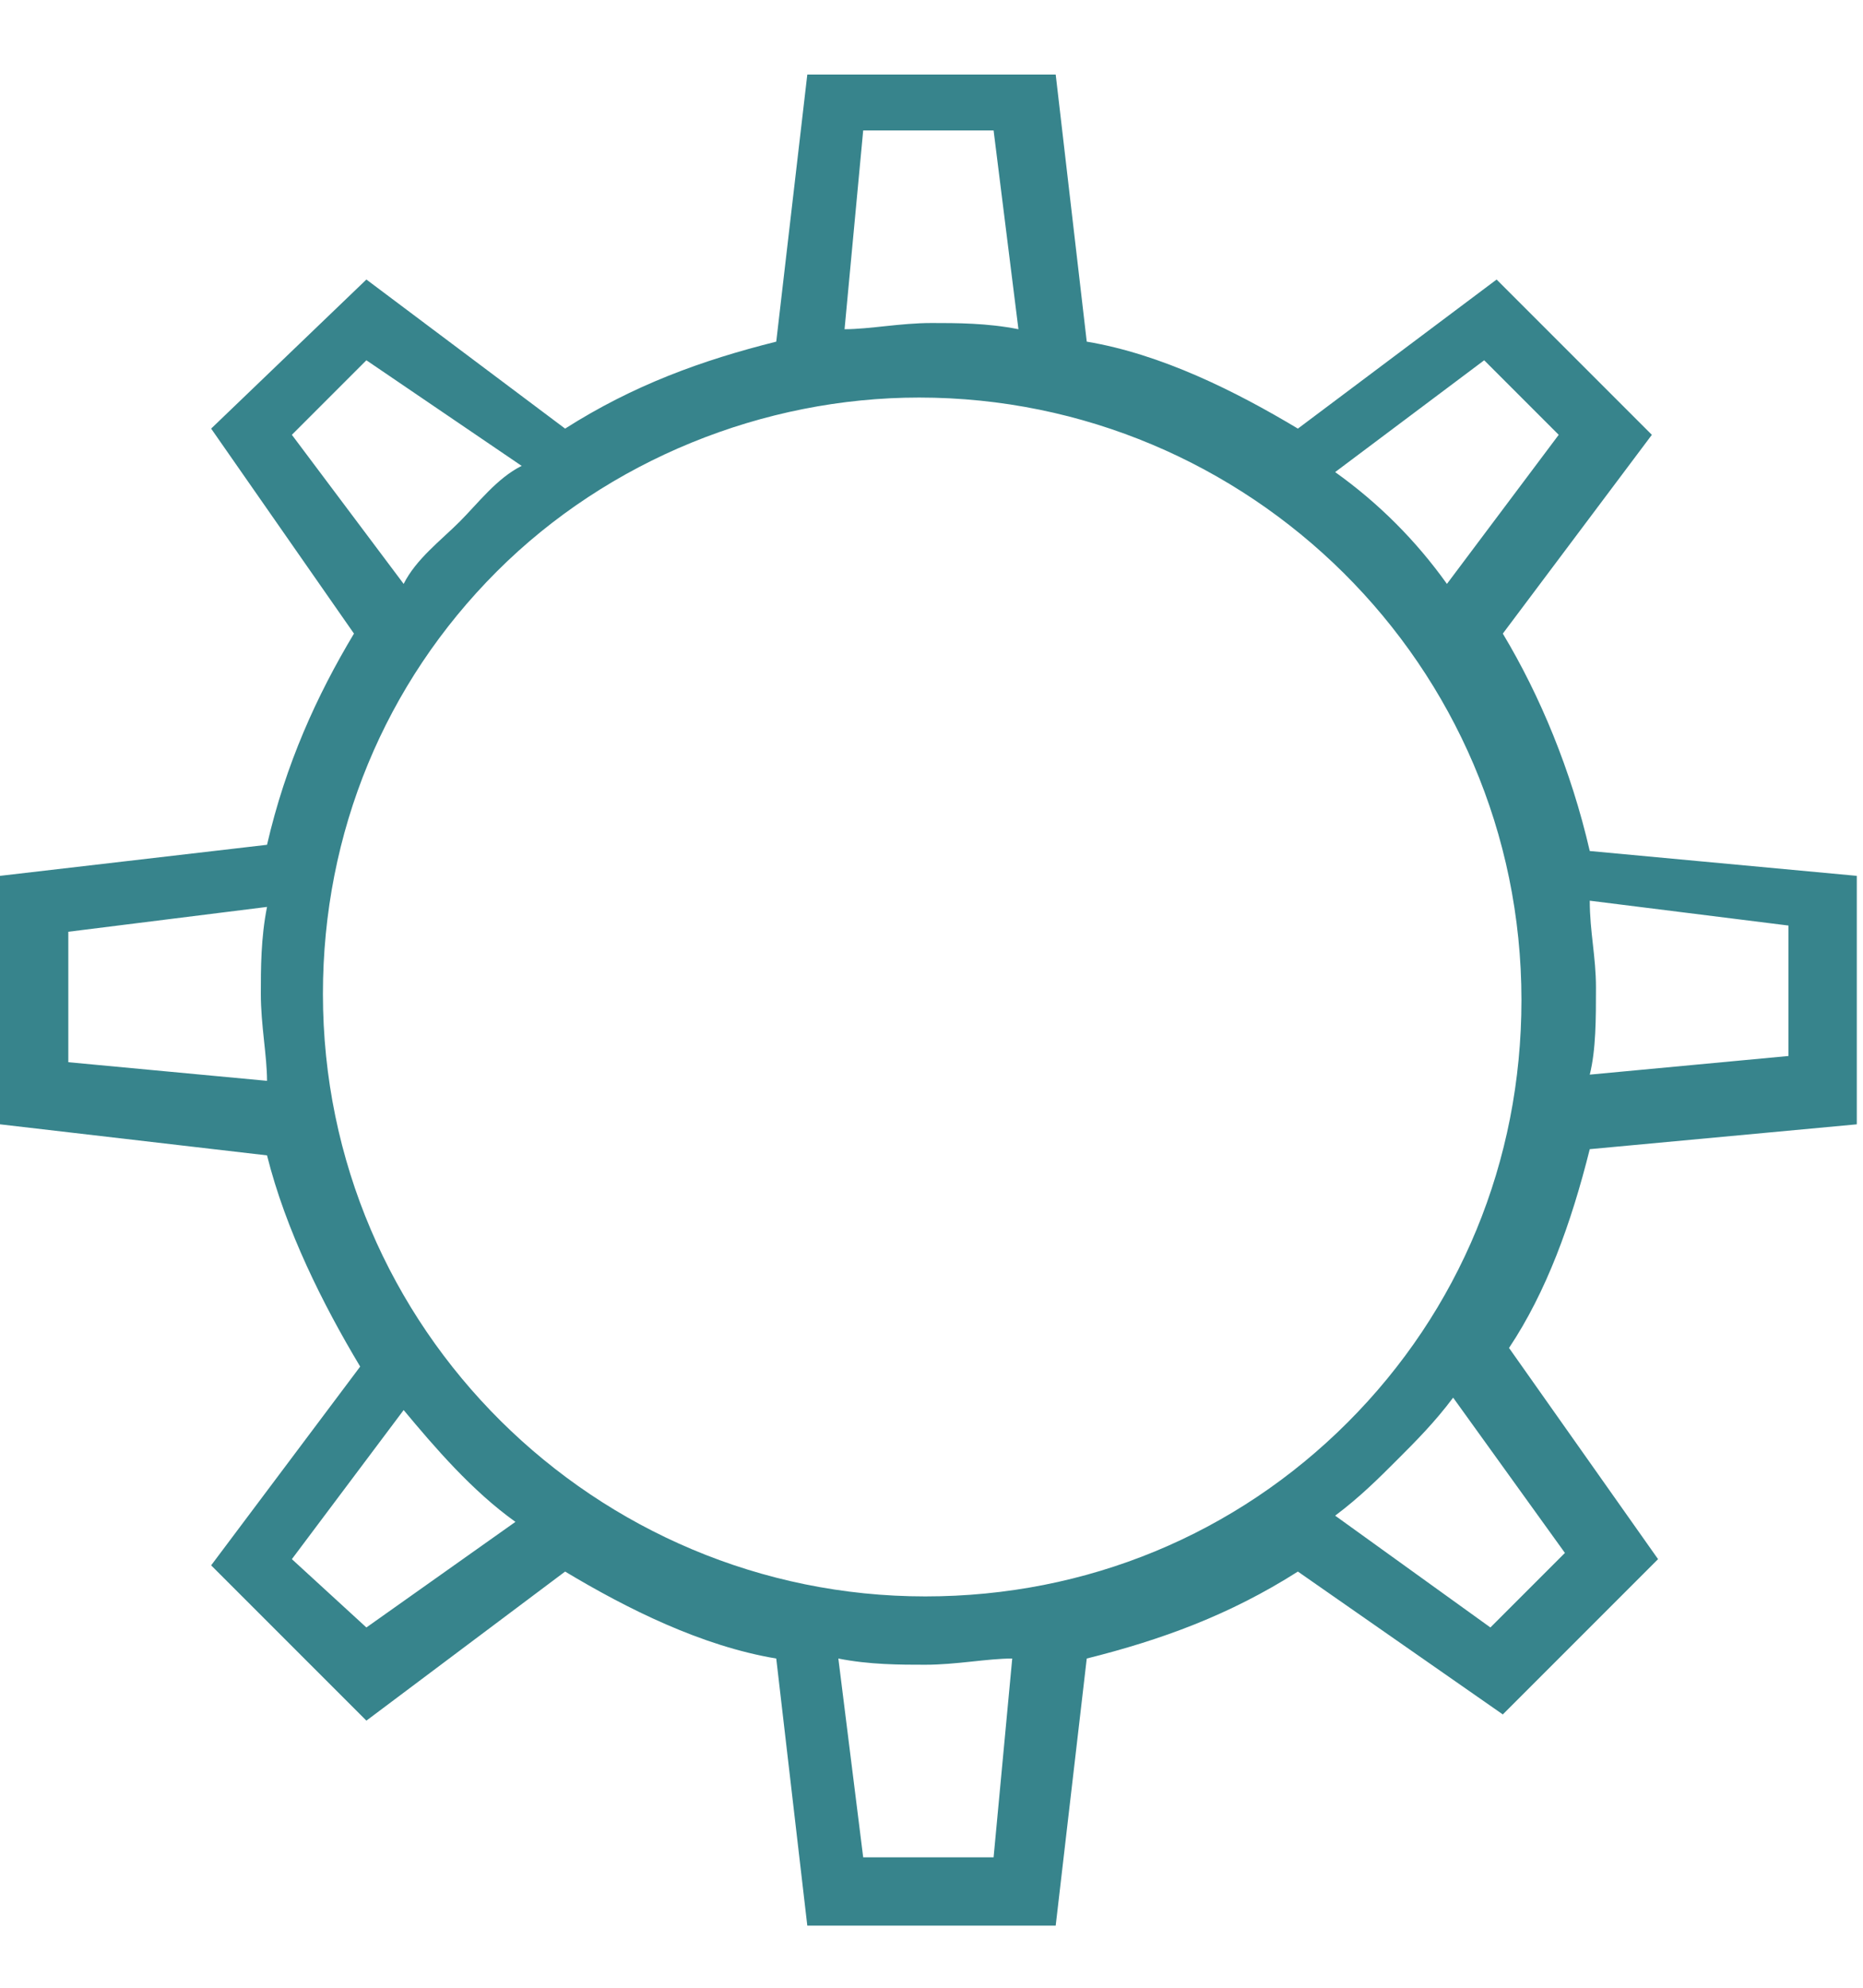
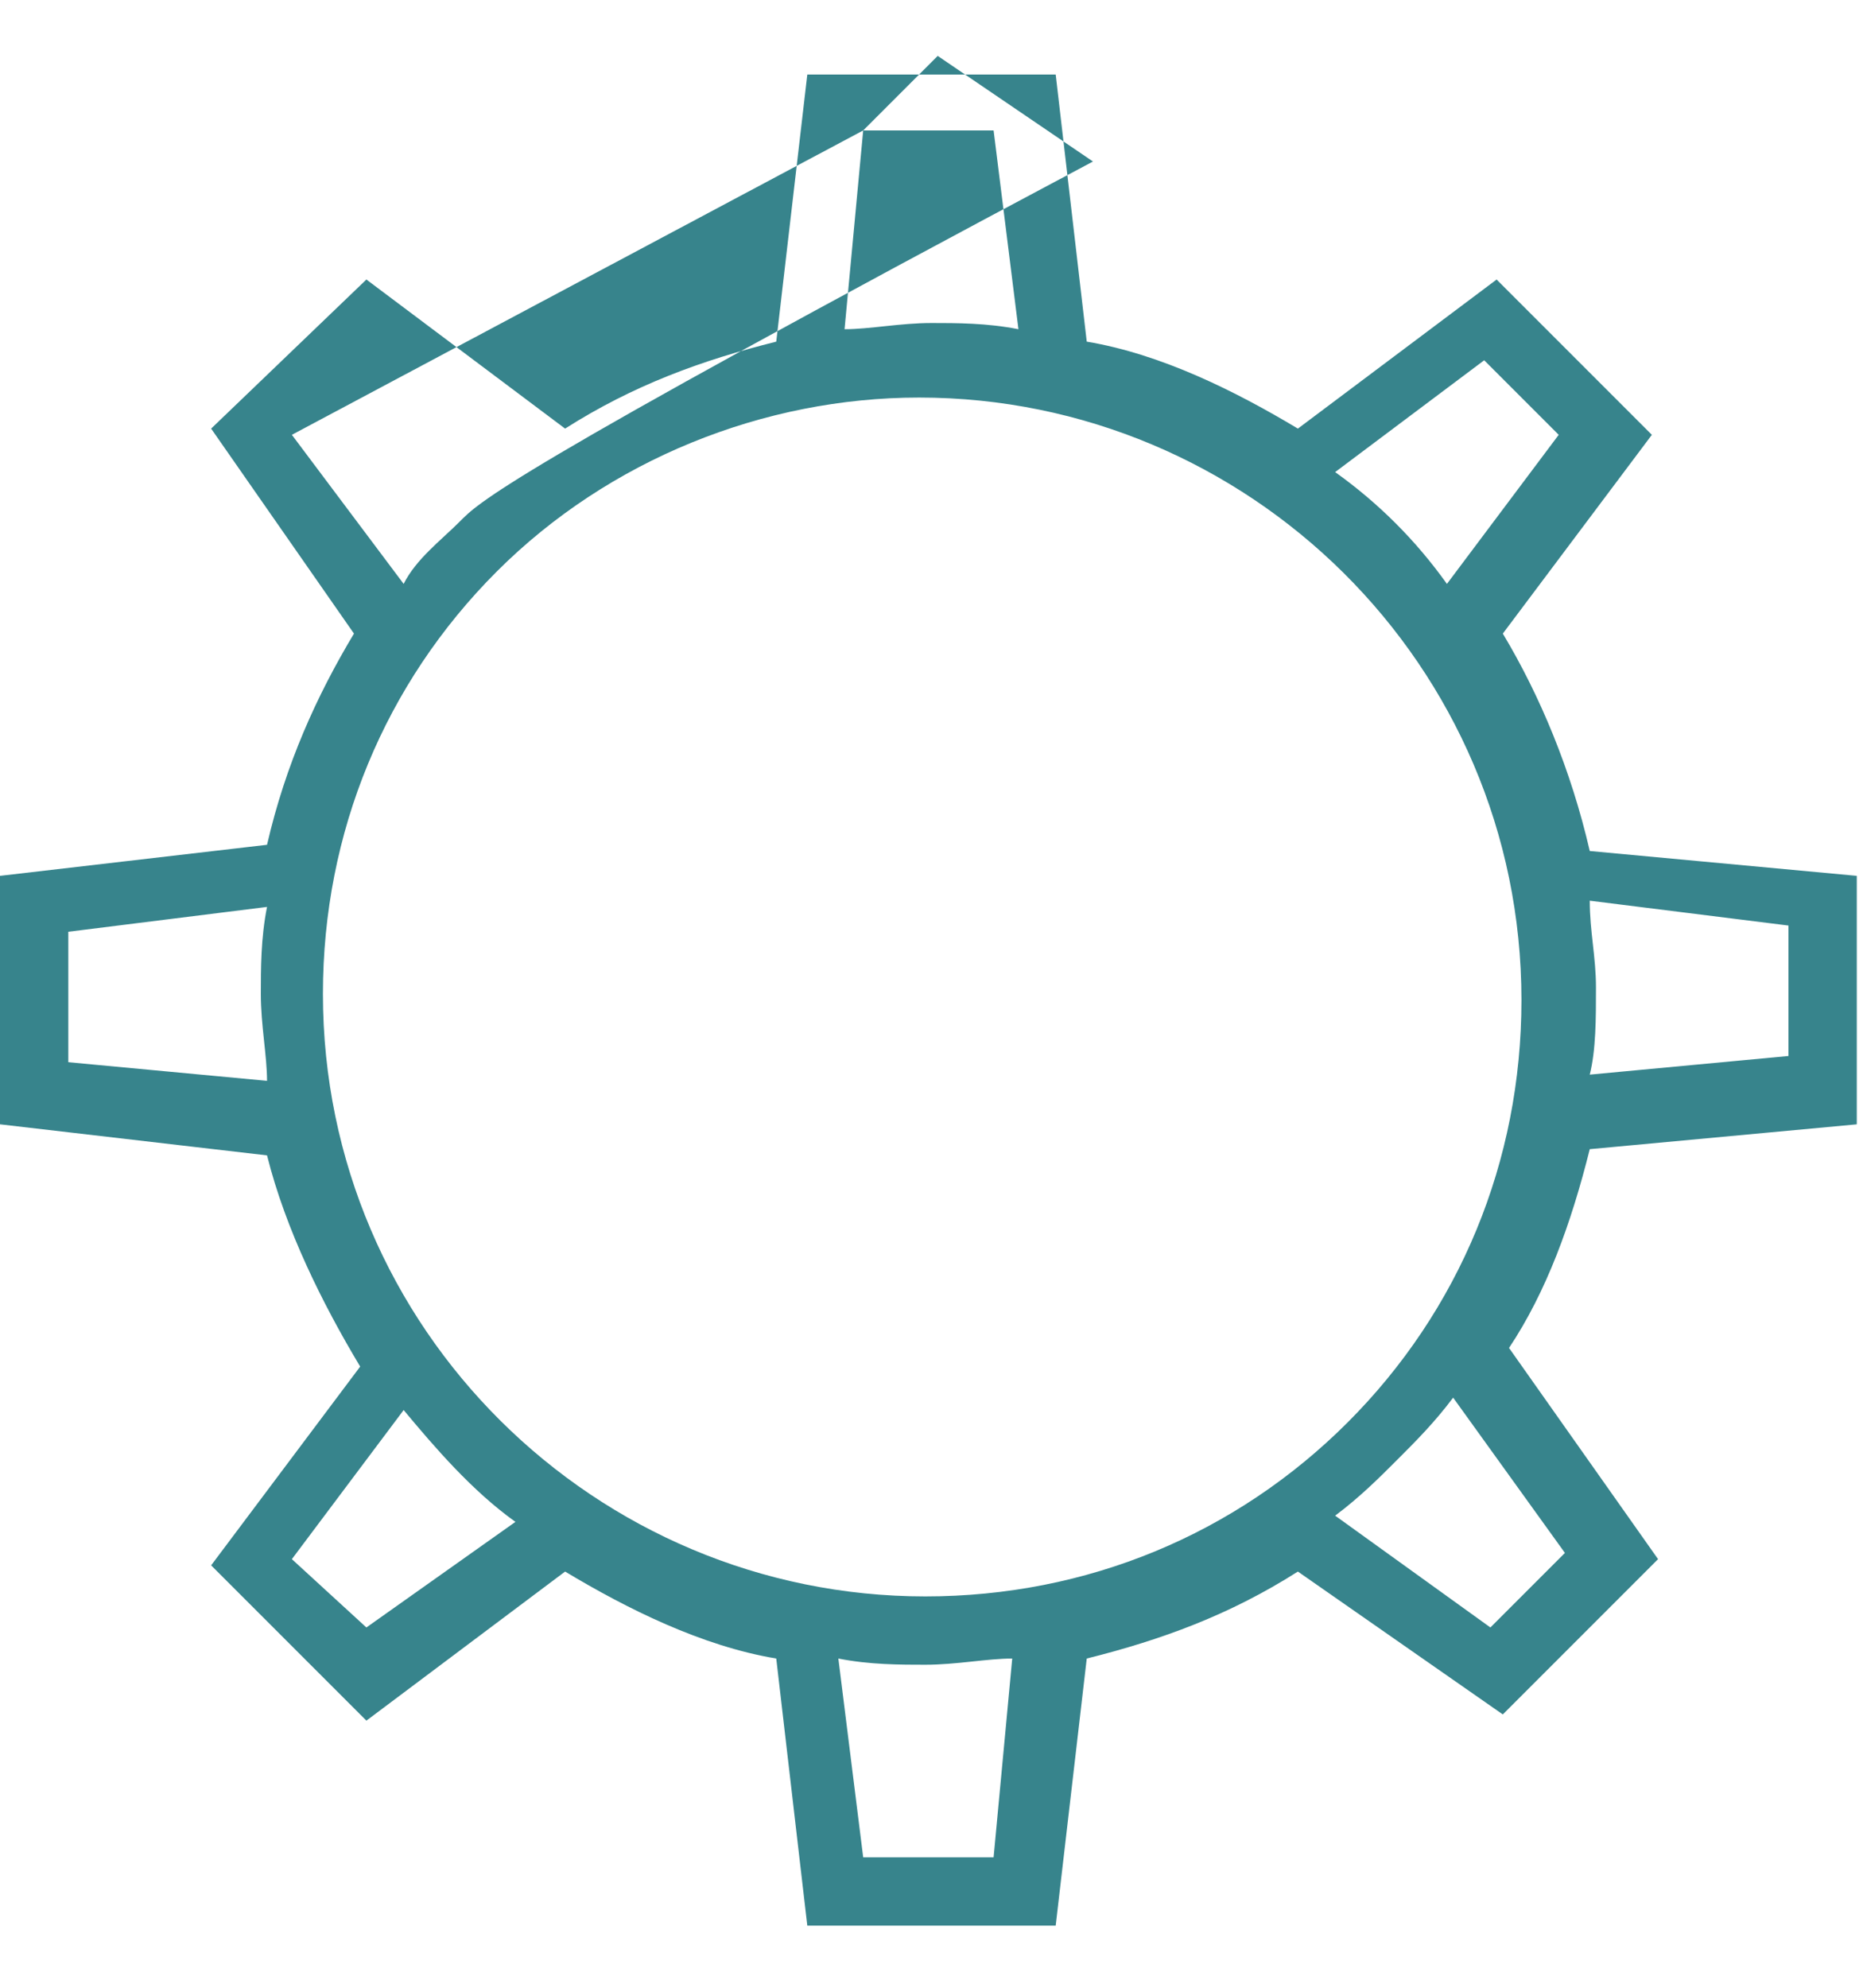
<svg xmlns="http://www.w3.org/2000/svg" version="1.1" id="Layer_1" x="0px" y="0px" viewBox="0 0 30 32" style="enable-background:new 0 0 30 32;" xml:space="preserve">
  <style type="text/css">
	.st0{fill:#37848C;}
</style>
  <g id="icomoon-ignore">
</g>
-   <path class="st0" d="M25.6,18.5l4.3-0.4v-4l-4.3-0.4c-0.3-1.3-0.8-2.5-1.4-3.5l2.4-3.2l-2.5-2.5l-3.2,2.4c-1-0.6-2.2-1.2-3.4-1.4  L17,1.2h-4l-0.5,4.3c-1.2,0.3-2.3,0.7-3.4,1.4L5.9,4.5L3.4,6.9l2.3,3.3c-0.6,1-1.1,2.1-1.4,3.4l-4.3,0.5v4l4.3,0.5  C4.6,19.8,5.2,21,5.8,22l-2.4,3.2l2.5,2.5l3.2-2.4c1,0.6,2.2,1.2,3.4,1.4L13,31h4l0.5-4.3c1.2-0.3,2.3-0.7,3.4-1.4l3.3,2.3l2.5-2.5  l-2.4-3.4C24.9,20.8,25.3,19.7,25.6,18.5L25.6,18.5z M28.8,14.9V17l-3.2,0.3c0.1-0.4,0.1-0.9,0.1-1.4c0-0.5-0.1-0.9-0.1-1.4  L28.8,14.9L28.8,14.9z M23.9,5.8l1.2,1.2l-1.8,2.4c-0.5-0.7-1.1-1.3-1.8-1.8L23.9,5.8z M13.9,2.1H16l0.4,3.2c-0.5-0.1-1-0.1-1.4-0.1  c-0.5,0-1,0.1-1.4,0.1L13.9,2.1L13.9,2.1z M4.7,7l1.2-1.2l2.5,1.7C8,7.7,7.7,8.1,7.4,8.4S6.7,9,6.5,9.4C6.5,9.4,4.7,7,4.7,7z   M1.1,17.1v-2.1l3.2-0.4c-0.1,0.5-0.1,1-0.1,1.4c0,0.5,0.1,1,0.1,1.4L1.1,17.1L1.1,17.1z M5.9,26.2l-1.2-1.1l1.8-2.4  c0.5,0.6,1.1,1.3,1.8,1.8L5.9,26.2z M16,29.9h-2.1l-0.4-3.2c0.5,0.1,1,0.1,1.4,0.1l0,0l0,0c0.5,0,1-0.1,1.4-0.1L16,29.9L16,29.9z   M14.9,25.7c-5.3,0-9.7-4.3-9.7-9.7c0-2.6,1-5,2.8-6.8s4.3-2.8,6.8-2.8l0,0c5.3,0,9.7,4.3,9.7,9.7c0,2.6-1,5-2.8,6.8  S17.5,25.7,14.9,25.7z M25.2,25L24,26.2l-2.5-1.8c0.4-0.3,0.7-0.6,1-0.9s0.6-0.6,0.9-1L25.2,25L25.2,25z" />
+   <path class="st0" d="M25.6,18.5l4.3-0.4v-4l-4.3-0.4c-0.3-1.3-0.8-2.5-1.4-3.5l2.4-3.2l-2.5-2.5l-3.2,2.4c-1-0.6-2.2-1.2-3.4-1.4  L17,1.2h-4l-0.5,4.3c-1.2,0.3-2.3,0.7-3.4,1.4L5.9,4.5L3.4,6.9l2.3,3.3c-0.6,1-1.1,2.1-1.4,3.4l-4.3,0.5v4l4.3,0.5  C4.6,19.8,5.2,21,5.8,22l-2.4,3.2l2.5,2.5l3.2-2.4c1,0.6,2.2,1.2,3.4,1.4L13,31h4l0.5-4.3c1.2-0.3,2.3-0.7,3.4-1.4l3.3,2.3l2.5-2.5  l-2.4-3.4C24.9,20.8,25.3,19.7,25.6,18.5L25.6,18.5z M28.8,14.9V17l-3.2,0.3c0.1-0.4,0.1-0.9,0.1-1.4c0-0.5-0.1-0.9-0.1-1.4  L28.8,14.9L28.8,14.9z M23.9,5.8l1.2,1.2l-1.8,2.4c-0.5-0.7-1.1-1.3-1.8-1.8L23.9,5.8z M13.9,2.1H16l0.4,3.2c-0.5-0.1-1-0.1-1.4-0.1  c-0.5,0-1,0.1-1.4,0.1L13.9,2.1L13.9,2.1z l1.2-1.2l2.5,1.7C8,7.7,7.7,8.1,7.4,8.4S6.7,9,6.5,9.4C6.5,9.4,4.7,7,4.7,7z   M1.1,17.1v-2.1l3.2-0.4c-0.1,0.5-0.1,1-0.1,1.4c0,0.5,0.1,1,0.1,1.4L1.1,17.1L1.1,17.1z M5.9,26.2l-1.2-1.1l1.8-2.4  c0.5,0.6,1.1,1.3,1.8,1.8L5.9,26.2z M16,29.9h-2.1l-0.4-3.2c0.5,0.1,1,0.1,1.4,0.1l0,0l0,0c0.5,0,1-0.1,1.4-0.1L16,29.9L16,29.9z   M14.9,25.7c-5.3,0-9.7-4.3-9.7-9.7c0-2.6,1-5,2.8-6.8s4.3-2.8,6.8-2.8l0,0c5.3,0,9.7,4.3,9.7,9.7c0,2.6-1,5-2.8,6.8  S17.5,25.7,14.9,25.7z M25.2,25L24,26.2l-2.5-1.8c0.4-0.3,0.7-0.6,1-0.9s0.6-0.6,0.9-1L25.2,25L25.2,25z" />
</svg>